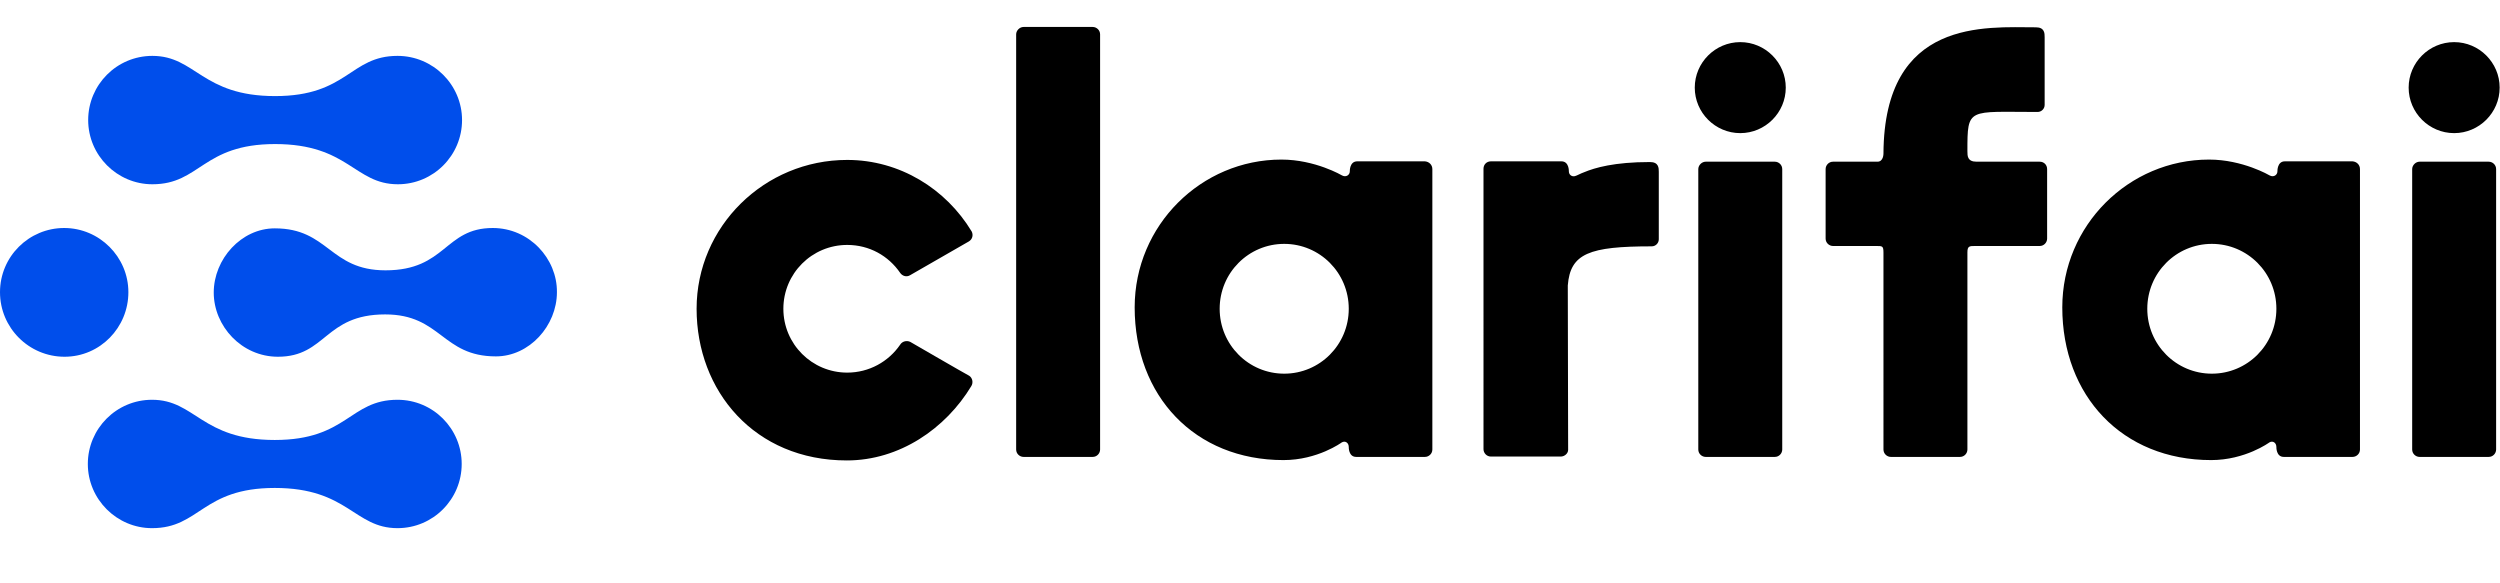
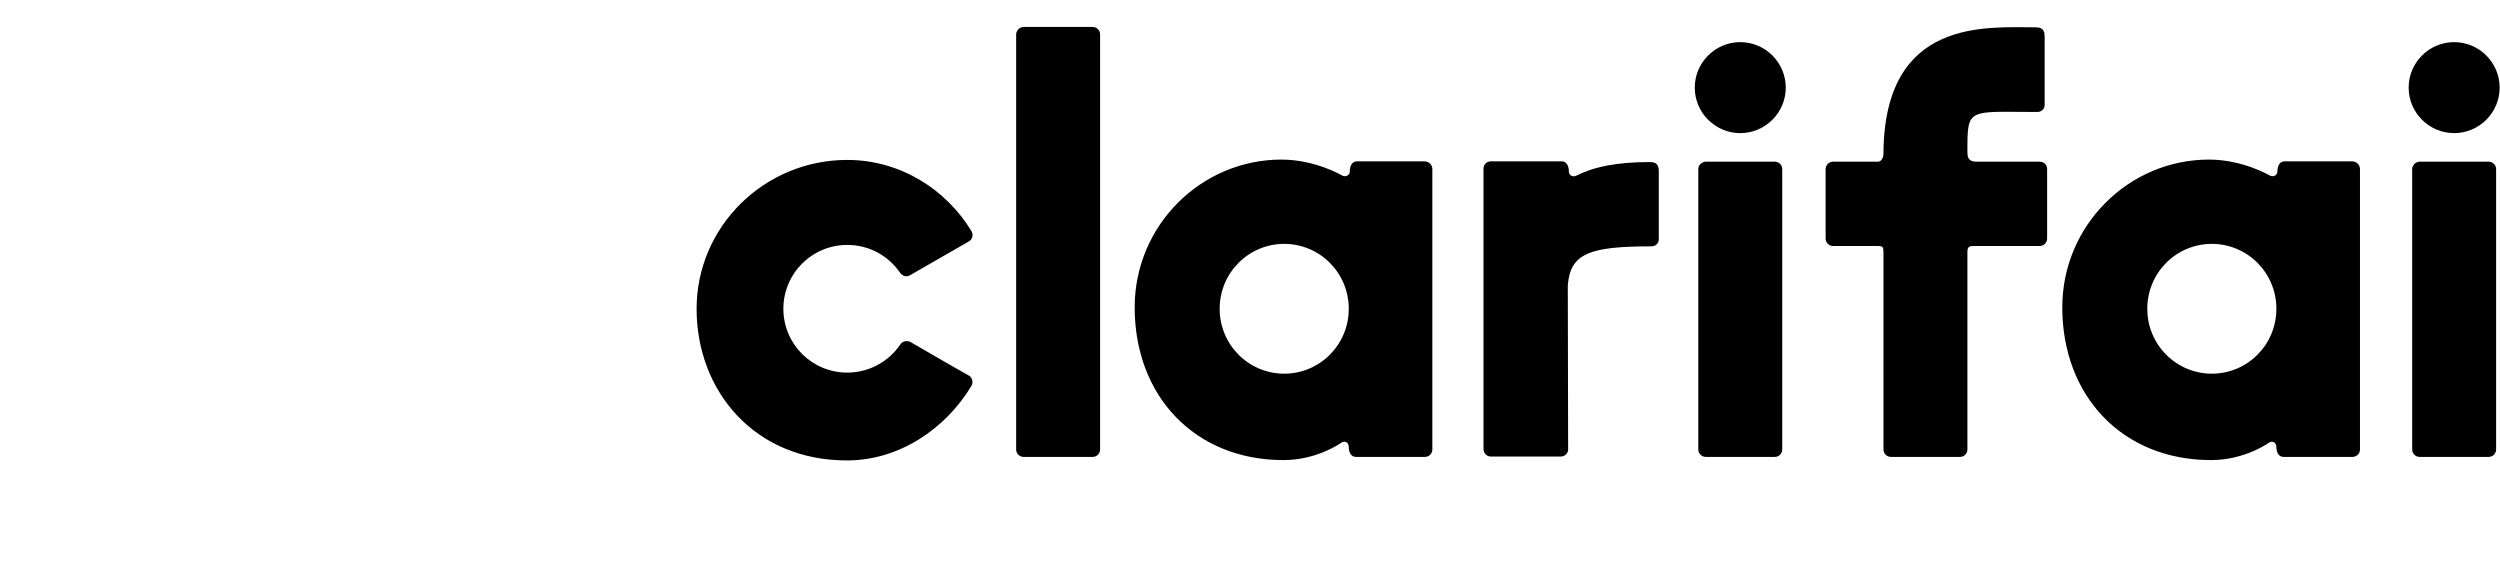
<svg xmlns="http://www.w3.org/2000/svg" version="1.1" id="Capa_1" x="0px" y="0px" viewBox="0 0 708.8 150.5" style="enable-background:new 0 0 708.8 150.5;width:300px;height:70px" xml:space="preserve">
  <g>
-     <path fill="#004EEB" d="M18.3,93.7C8.2,93.7,0,85.5,0,75.4s8.2-18.2,18.2-18.2s18.2,8.2,18.2,18.2S28.4,93.7,18.3,93.7z M112.7,8.4   C99.2,8.4,98.6,19.8,78,19.8c-20.8,0-22.5-11.4-34.8-11.4c-10.1,0-18.2,8.2-18.2,18.2s8.2,18.2,18.2,18.2   c13.6,0,14.2-11.4,34.8-11.4c20.8,0,22.5,11.4,34.8,11.4c10.1,0,18.2-8.2,18.2-18.2S122.8,8.4,112.7,8.4z M112.7,105.9   c-13.6,0-14.2,11.4-34.8,11.4c-20.8,0-22.5-11.4-34.8-11.4c-10.1,0-18.2,8.2-18.2,18.2s8.2,18.2,18.2,18.2   c13.6,0,14.2-11.4,34.8-11.4c20.8,0,22.5,11.4,34.8,11.4c10.1,0,18.2-8.2,18.2-18.2S122.8,105.9,112.7,105.9z M139.7,57.2   c-13.7,0-13.2,12-30.4,12v0c-15.9,0-16.1-11.9-31.4-11.9c-9.5,0-17.3,8.7-17.3,18.2c0,9.5,7.9,18.2,18.2,18.2   c13.7,0,13.2-12,30.4-12v0c15.9,0,16.1,11.9,31.4,11.9c9.5,0,17.3-8.7,17.3-18.2C158,65.9,150.1,57.2,139.7,57.2z" />
    <path d="M275.4,102L275.4,102c-7.3,12.1-20.4,21.1-35.3,21.1c-26.2,0-42.6-19.7-42.6-43s19.2-42.2,42.7-42.2   c14.9,0,28,8.2,35.3,20.3l0,0c0.5,1,0.2,2.2-0.8,2.8c-1,0.6-16.7,9.6-16.7,9.6c-1,0.6-2.2,0.2-2.8-0.7l0,0c-3.3-4.8-8.7-7.9-15-7.9   c-10,0-18.1,8.1-18.1,18.1s8.1,18.1,18.1,18.1c6.2,0,11.7-3.1,15-7.9l0,0c0.6-1,1.9-1.3,2.9-0.8c0,0,15.7,9.1,16.7,9.6   C275.7,99.7,276,101,275.4,102z M493.4,4.5c-7.1,0-12.9,5.8-12.9,12.9s5.8,12.9,12.9,12.9c7.1,0,12.9-5.8,12.9-12.9   S500.5,4.5,493.4,4.5z M505.3,40.5c0-1.2-1-2.1-2.1-2.1c0,0-18.5,0-19.6,0s-2.1,1-2.1,2.1V120c0,1.2,1,2.1,2.1,2.1h19.6   c1.2,0,2.1-1,2.1-2.1V40.5z M695.8,4.5c-7.1,0-12.9,5.8-12.9,12.9s5.8,12.9,12.9,12.9s12.9-5.8,12.9-12.9S702.9,4.5,695.8,4.5z    M707.7,40.5c0-1.2-1-2.1-2.1-2.1c0,0-18.5,0-19.6,0s-2.1,1-2.1,2.1V120c0,1.2,1,2.1,2.1,2.1h19.6c1.2,0,2.1-1,2.1-2.1V40.5z    M311.9,2.3c0-1.2-1-2.1-2.1-2.1c0,0-18.5,0-19.6,0s-2.1,1-2.1,2.1V120c0,1.2,1,2.1,2.1,2.1h19.6c1.2,0,2.1-1,2.1-2.1V2.3z    M578.3,38.4c0,0-15.8,0-17.9,0c-2.6,0-2.6-1.6-2.6-3c0-12.5,0.1-11.1,19.9-11.1c1.1,0,2-0.9,2-2c0,0,0-18.1,0-19.2   c0-1.1,0-2.8-2.5-2.8c-14.1,0-43-2.7-43.2,35.8c0,0.1,0,2.3-1.7,2.3c-3.9,0-12.6,0-12.6,0c-1.2,0-2.1,1-2.1,2.1v19.7   c0,1.2,1,2.1,2.1,2.1h12.3c1.7,0,2,0,2,1.9V120c0,1.2,1,2.1,2.1,2.1h19.6c1.2,0,2.1-1,2.1-2.1V64.1c0-1.8,0.6-1.8,2.2-1.8h18.3   c1.2,0,2.1-1,2.1-2.1c0,0,0-18.5,0-19.7C580.4,39.3,579.5,38.4,578.3,38.4z M406.1,40.5V120c0,1.2-1,2.1-2.1,2.1h-19.5   c-2.2,0-2.1-2.8-2.1-2.8c0-1.2-1-1.9-2-1.3c0,0-6.8,5-16.5,5c-25.2,0-42.2-18.2-42.2-43.3c0-23.3,18.9-41.9,41.6-41.9   c9.6,0,17.2,4.5,17.2,4.5c1.1,0.6,2.2-0.1,2.2-1.2c0,0-0.1-2.8,2.1-2.8H404v0C405.2,38.4,406.1,39.3,406.1,40.5z M382.4,80.1   c0-10.2-8.2-18.4-18.3-18.4c-10.1,0-18.3,8.2-18.3,18.4c0,10.2,8.2,18.4,18.3,18.4C374.2,98.5,382.4,90.3,382.4,80.1z M442.5,122   h-19.8c-1.2,0-2.1-1-2.1-2.1V40.4c0-1.2,0.9-2.1,2.1-2.1h20c2.2,0,2.1,2.8,2.1,2.8c0,1,0.8,1.6,1.7,1.4c0.5-0.1,1.7-0.8,2.6-1.1   c3.1-1.3,8.6-2.9,18.7-2.9c2.5,0,2.5,1.7,2.5,2.8c0,1.1,0,19.1,0,19.1c0,1.1-0.9,2-2,2c-17.7,0-23.1,2-23.8,11.1l0.1,46.6   C444.6,121.1,443.6,122,442.5,122z M669.1,40.5V120c0,1.2-1,2.1-2.1,2.1h-19.5c-2.2,0-2.1-2.8-2.1-2.8c0-1.2-1-1.9-2-1.3   c0,0-6.8,5-16.5,5c-25.2,0-42.2-18.2-42.2-43.3c0-23.3,18.9-41.9,41.6-41.9c9.6,0,17.2,4.5,17.2,4.5c1.1,0.6,2.2-0.1,2.2-1.2   c0,0-0.1-2.8,2.1-2.8H667v0C668.2,38.4,669.1,39.3,669.1,40.5z M645.4,80.1c0-10.2-8.2-18.4-18.3-18.4c-10.1,0-18.3,8.2-18.3,18.4   c0,10.2,8.2,18.4,18.3,18.4C637.2,98.5,645.4,90.3,645.4,80.1z" />
  </g>
</svg>